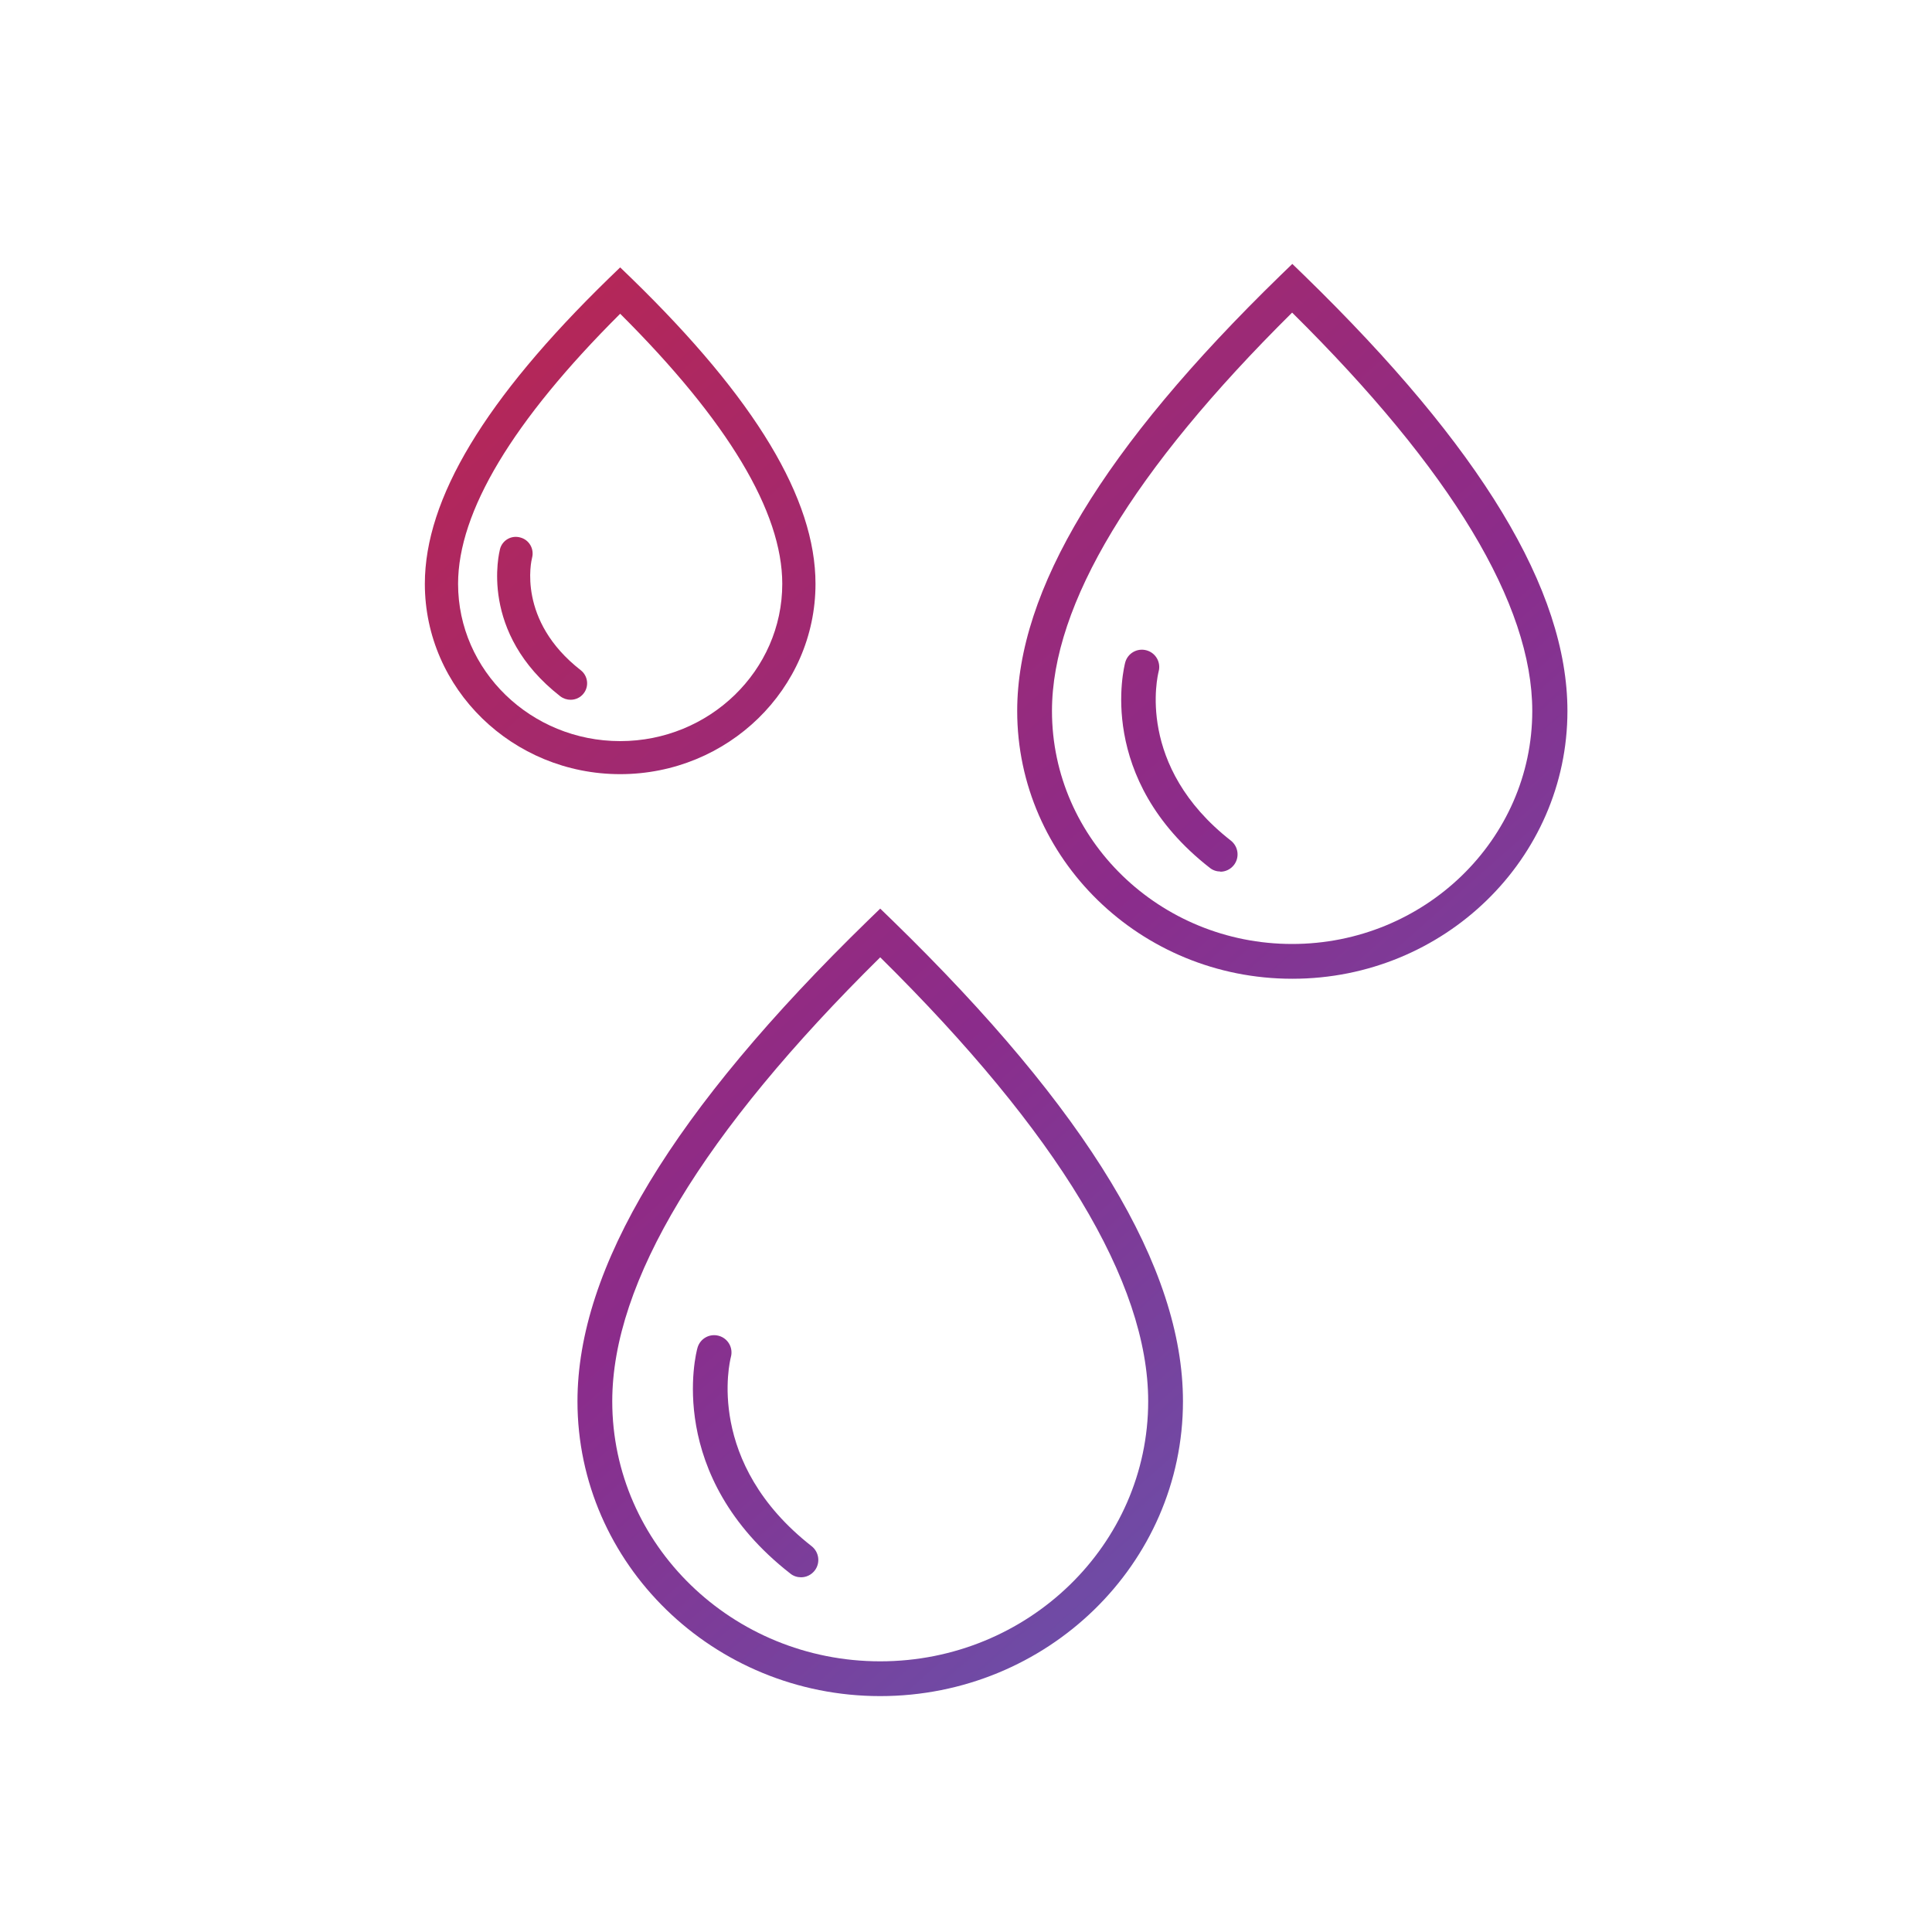
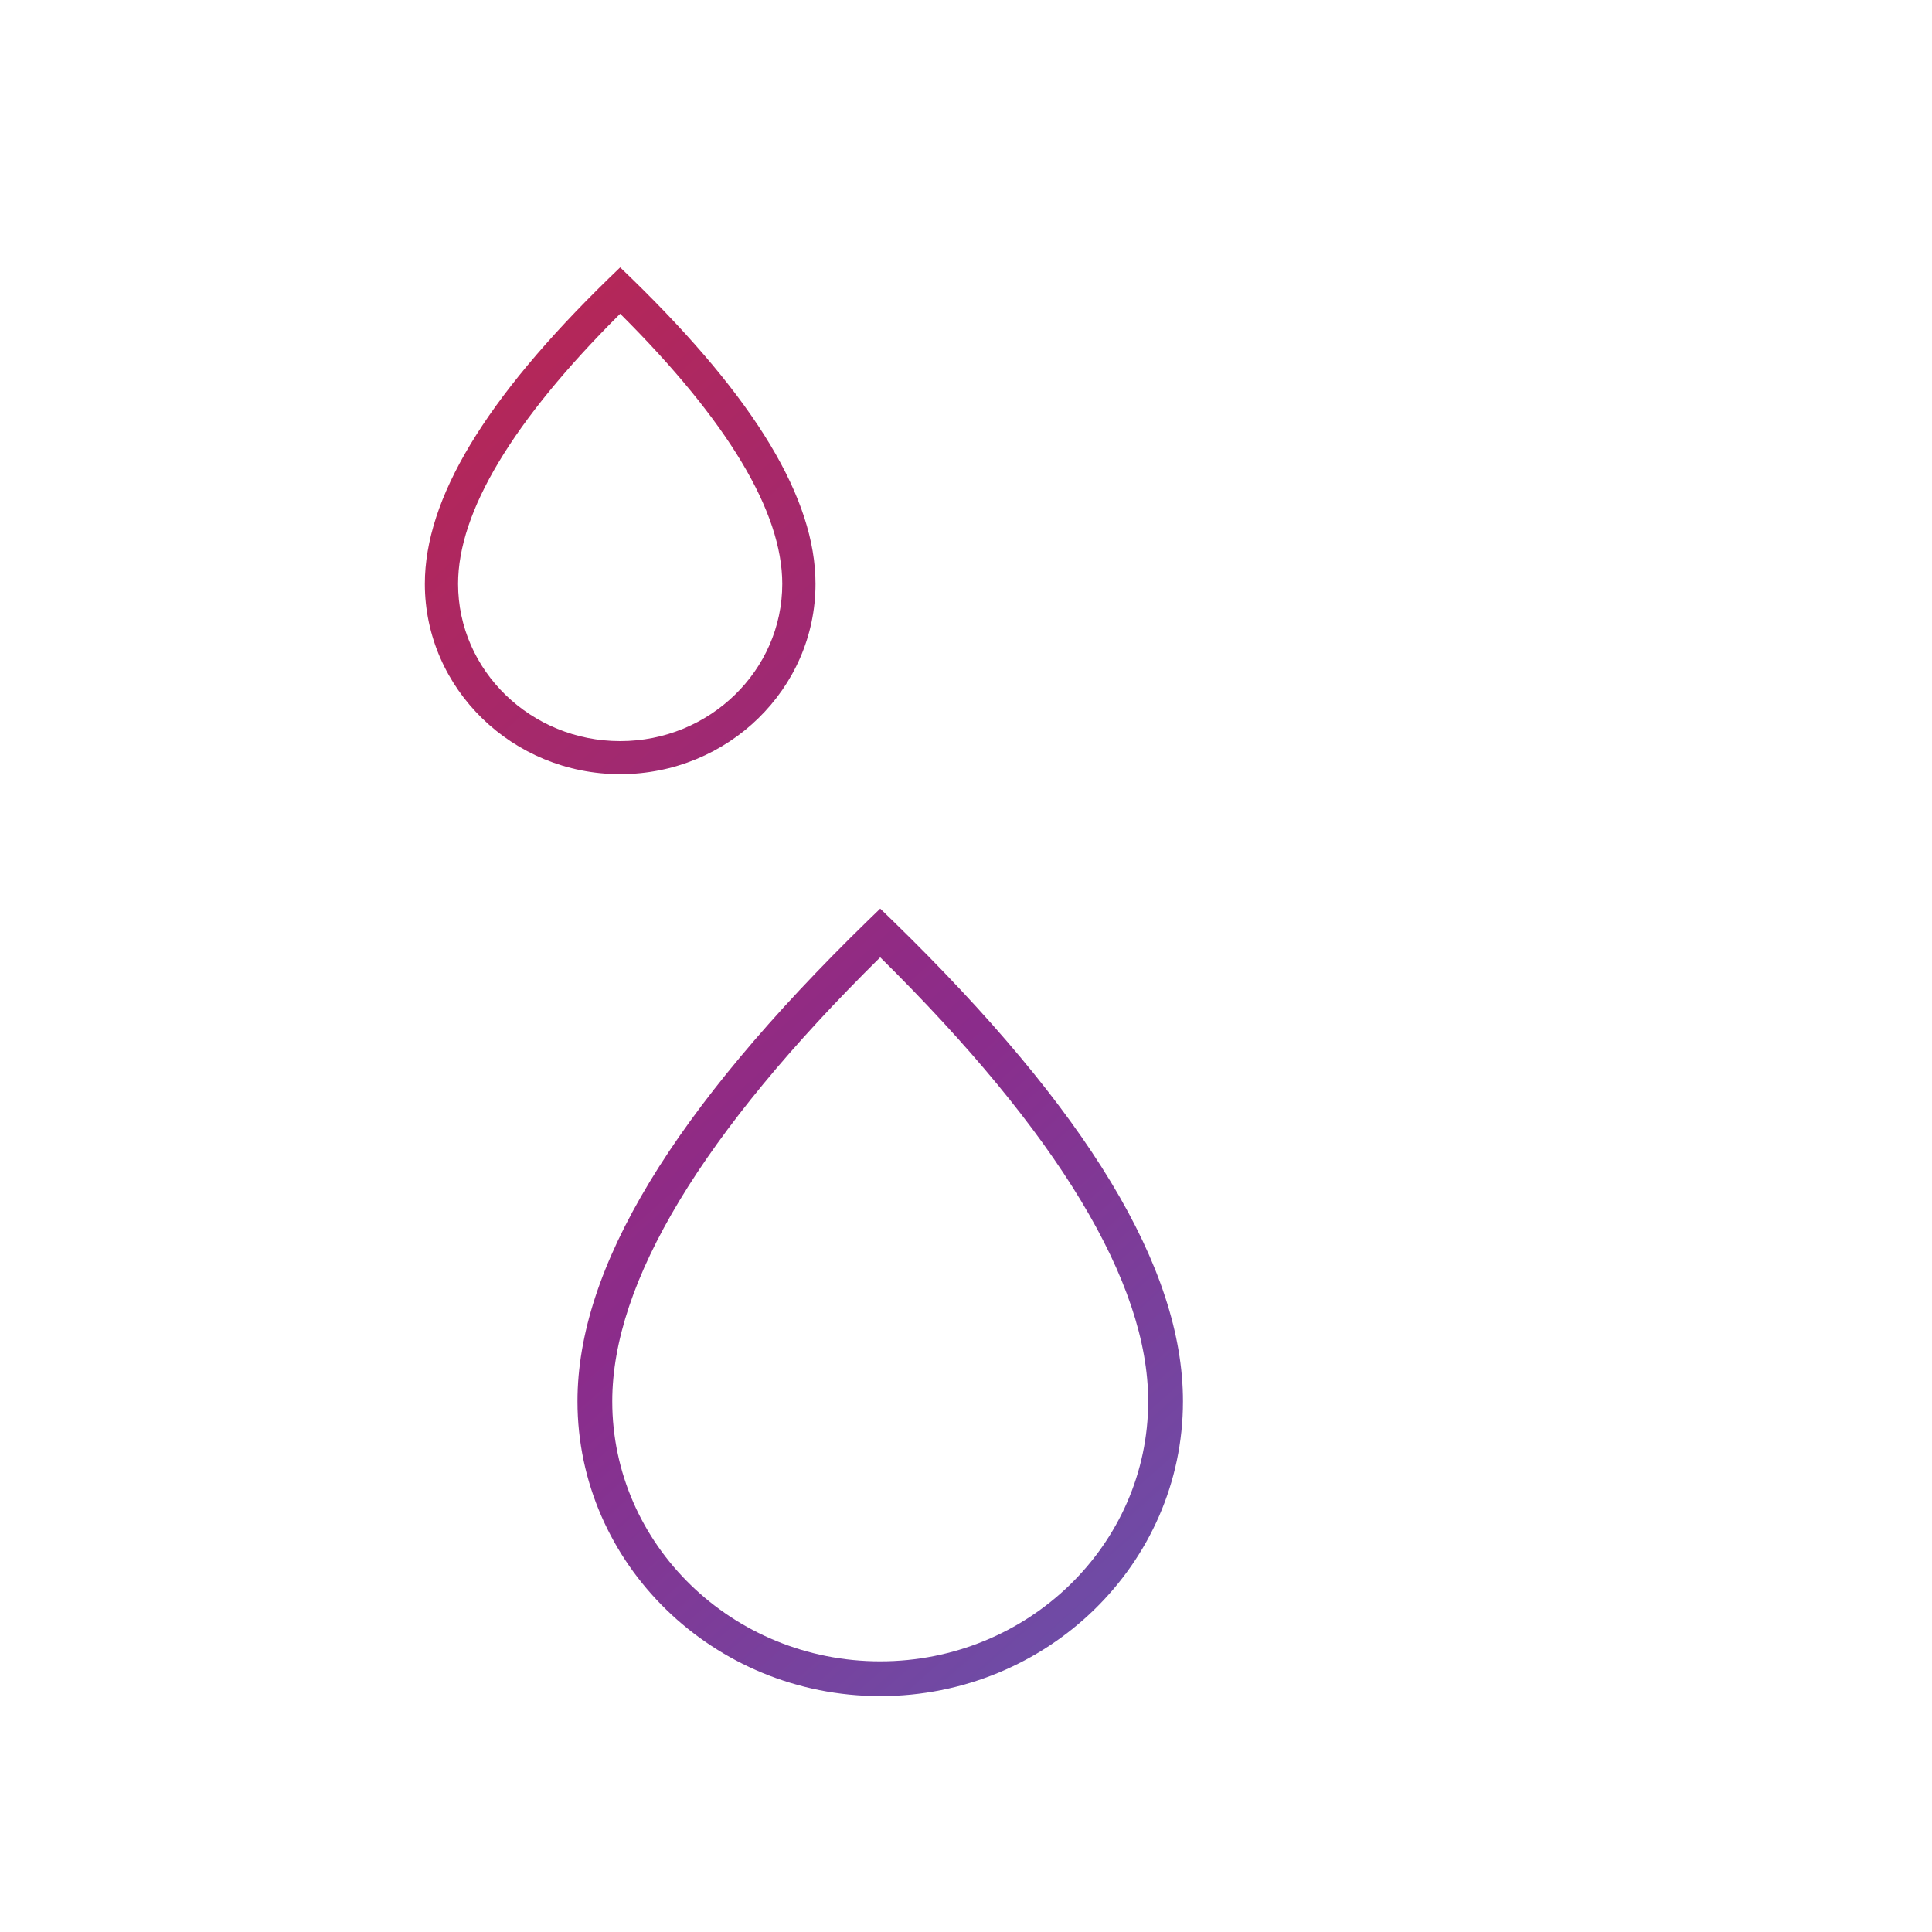
<svg xmlns="http://www.w3.org/2000/svg" xmlns:xlink="http://www.w3.org/1999/xlink" id="Layer_4" data-name="Layer 4" viewBox="0 0 100 100">
  <defs>
    <style>
      .cls-1 {
        fill: url(#New_Gradient_Swatch_5);
      }

      .cls-1, .cls-2, .cls-3, .cls-4, .cls-5, .cls-6 {
        stroke-width: 0px;
      }

      .cls-2 {
        fill: url(#New_Gradient_Swatch_5-5);
      }

      .cls-3 {
        fill: url(#New_Gradient_Swatch_5-4);
      }

      .cls-4 {
        fill: url(#New_Gradient_Swatch_5-6);
      }

      .cls-5 {
        fill: url(#New_Gradient_Swatch_5-3);
      }

      .cls-6 {
        fill: url(#New_Gradient_Swatch_5-2);
      }
    </style>
    <linearGradient id="New_Gradient_Swatch_5" data-name="New Gradient Swatch 5" x1="4.95" y1="-1.25" x2="98.95" y2="104.75" gradientUnits="userSpaceOnUse">
      <stop offset="0" stop-color="#d12335" />
      <stop offset=".5" stop-color="#8b2c8b" />
      <stop offset="1" stop-color="#407fd2" />
    </linearGradient>
    <linearGradient id="New_Gradient_Swatch_5-2" data-name="New Gradient Swatch 5" x1="1.36" y1="1.93" x2="95.36" y2="107.93" xlink:href="#New_Gradient_Swatch_5" />
    <linearGradient id="New_Gradient_Swatch_5-3" data-name="New Gradient Swatch 5" x1="21.33" y1="-15.78" x2="115.33" y2="90.22" xlink:href="#New_Gradient_Swatch_5" />
    <linearGradient id="New_Gradient_Swatch_5-4" data-name="New Gradient Swatch 5" x1="16.16" y1="-11.19" x2="110.16" y2="94.81" xlink:href="#New_Gradient_Swatch_5" />
    <linearGradient id="New_Gradient_Swatch_5-5" data-name="New Gradient Swatch 5" x1="-8.27" y1="10.48" x2="85.73" y2="116.48" xlink:href="#New_Gradient_Swatch_5" />
    <linearGradient id="New_Gradient_Swatch_5-6" data-name="New Gradient Swatch 5" x1="-14" y1="15.56" x2="80" y2="121.56" xlink:href="#New_Gradient_Swatch_5" />
  </defs>
  <path class="cls-1" d="M32.1,40.07c-5.57,0-10.11-4.42-10.11-9.85,0-4.4,3.11-9.57,9.51-15.8l.6-.58.6.58c6.4,6.23,9.51,11.39,9.51,15.8,0,5.43-4.53,9.85-10.11,9.85ZM32.1,16.24c-5.57,5.55-8.39,10.25-8.39,13.98,0,4.49,3.77,8.14,8.39,8.14s8.39-3.65,8.39-8.14c0-3.73-2.82-8.43-8.39-13.98Z" />
-   <path class="cls-6" d="M29.53,36.22c-.18,0-.37-.06-.53-.18-4.23-3.3-3.16-7.44-3.12-7.62.12-.46.59-.73,1.05-.6.46.12.73.59.61,1.05-.04.15-.78,3.25,2.52,5.82.37.29.44.83.15,1.2-.17.22-.42.33-.68.33Z" />
-   <path class="cls-5" d="M66.88,50.66c-7.85,0-14.23-6.22-14.23-13.86,0-6.25,4.45-13.62,13.61-22.53l.63-.61.63.61c9.15,8.91,13.61,16.27,13.61,22.53,0,7.65-6.39,13.86-14.23,13.86ZM66.88,16.18c-8.25,8.17-12.43,15.1-12.43,20.62,0,6.65,5.58,12.06,12.43,12.06s12.43-5.41,12.43-12.06c0-5.52-4.18-12.46-12.43-20.62Z" />
-   <path class="cls-3" d="M63.17,45.11c-.19,0-.39-.06-.55-.19-5.92-4.62-4.44-10.39-4.38-10.63.13-.48.62-.76,1.1-.63.48.13.76.62.63,1.1-.05.21-1.2,4.89,3.74,8.75.39.31.46.87.16,1.26-.18.23-.44.35-.71.35Z" />
  <path class="cls-2" d="M45.56,87.79c-8.64,0-15.67-6.85-15.67-15.26,0-6.9,4.92-15.04,15.04-24.89l.63-.61.63.61c10.12,9.85,15.04,17.99,15.04,24.89,0,8.42-7.03,15.26-15.67,15.26ZM45.56,49.55c-9.21,9.09-13.87,16.82-13.87,22.98,0,7.42,6.22,13.46,13.87,13.46s13.87-6.04,13.87-13.46c0-6.16-4.67-13.89-13.87-22.98Z" />
-   <path class="cls-4" d="M41.46,81.64c-.19,0-.39-.06-.55-.19-6.51-5.08-4.89-11.41-4.81-11.68.13-.48.62-.76,1.1-.63.48.13.76.62.63,1.1-.06.24-1.34,5.47,4.18,9.79.39.31.46.87.16,1.26-.18.23-.44.35-.71.35Z" />
</svg>